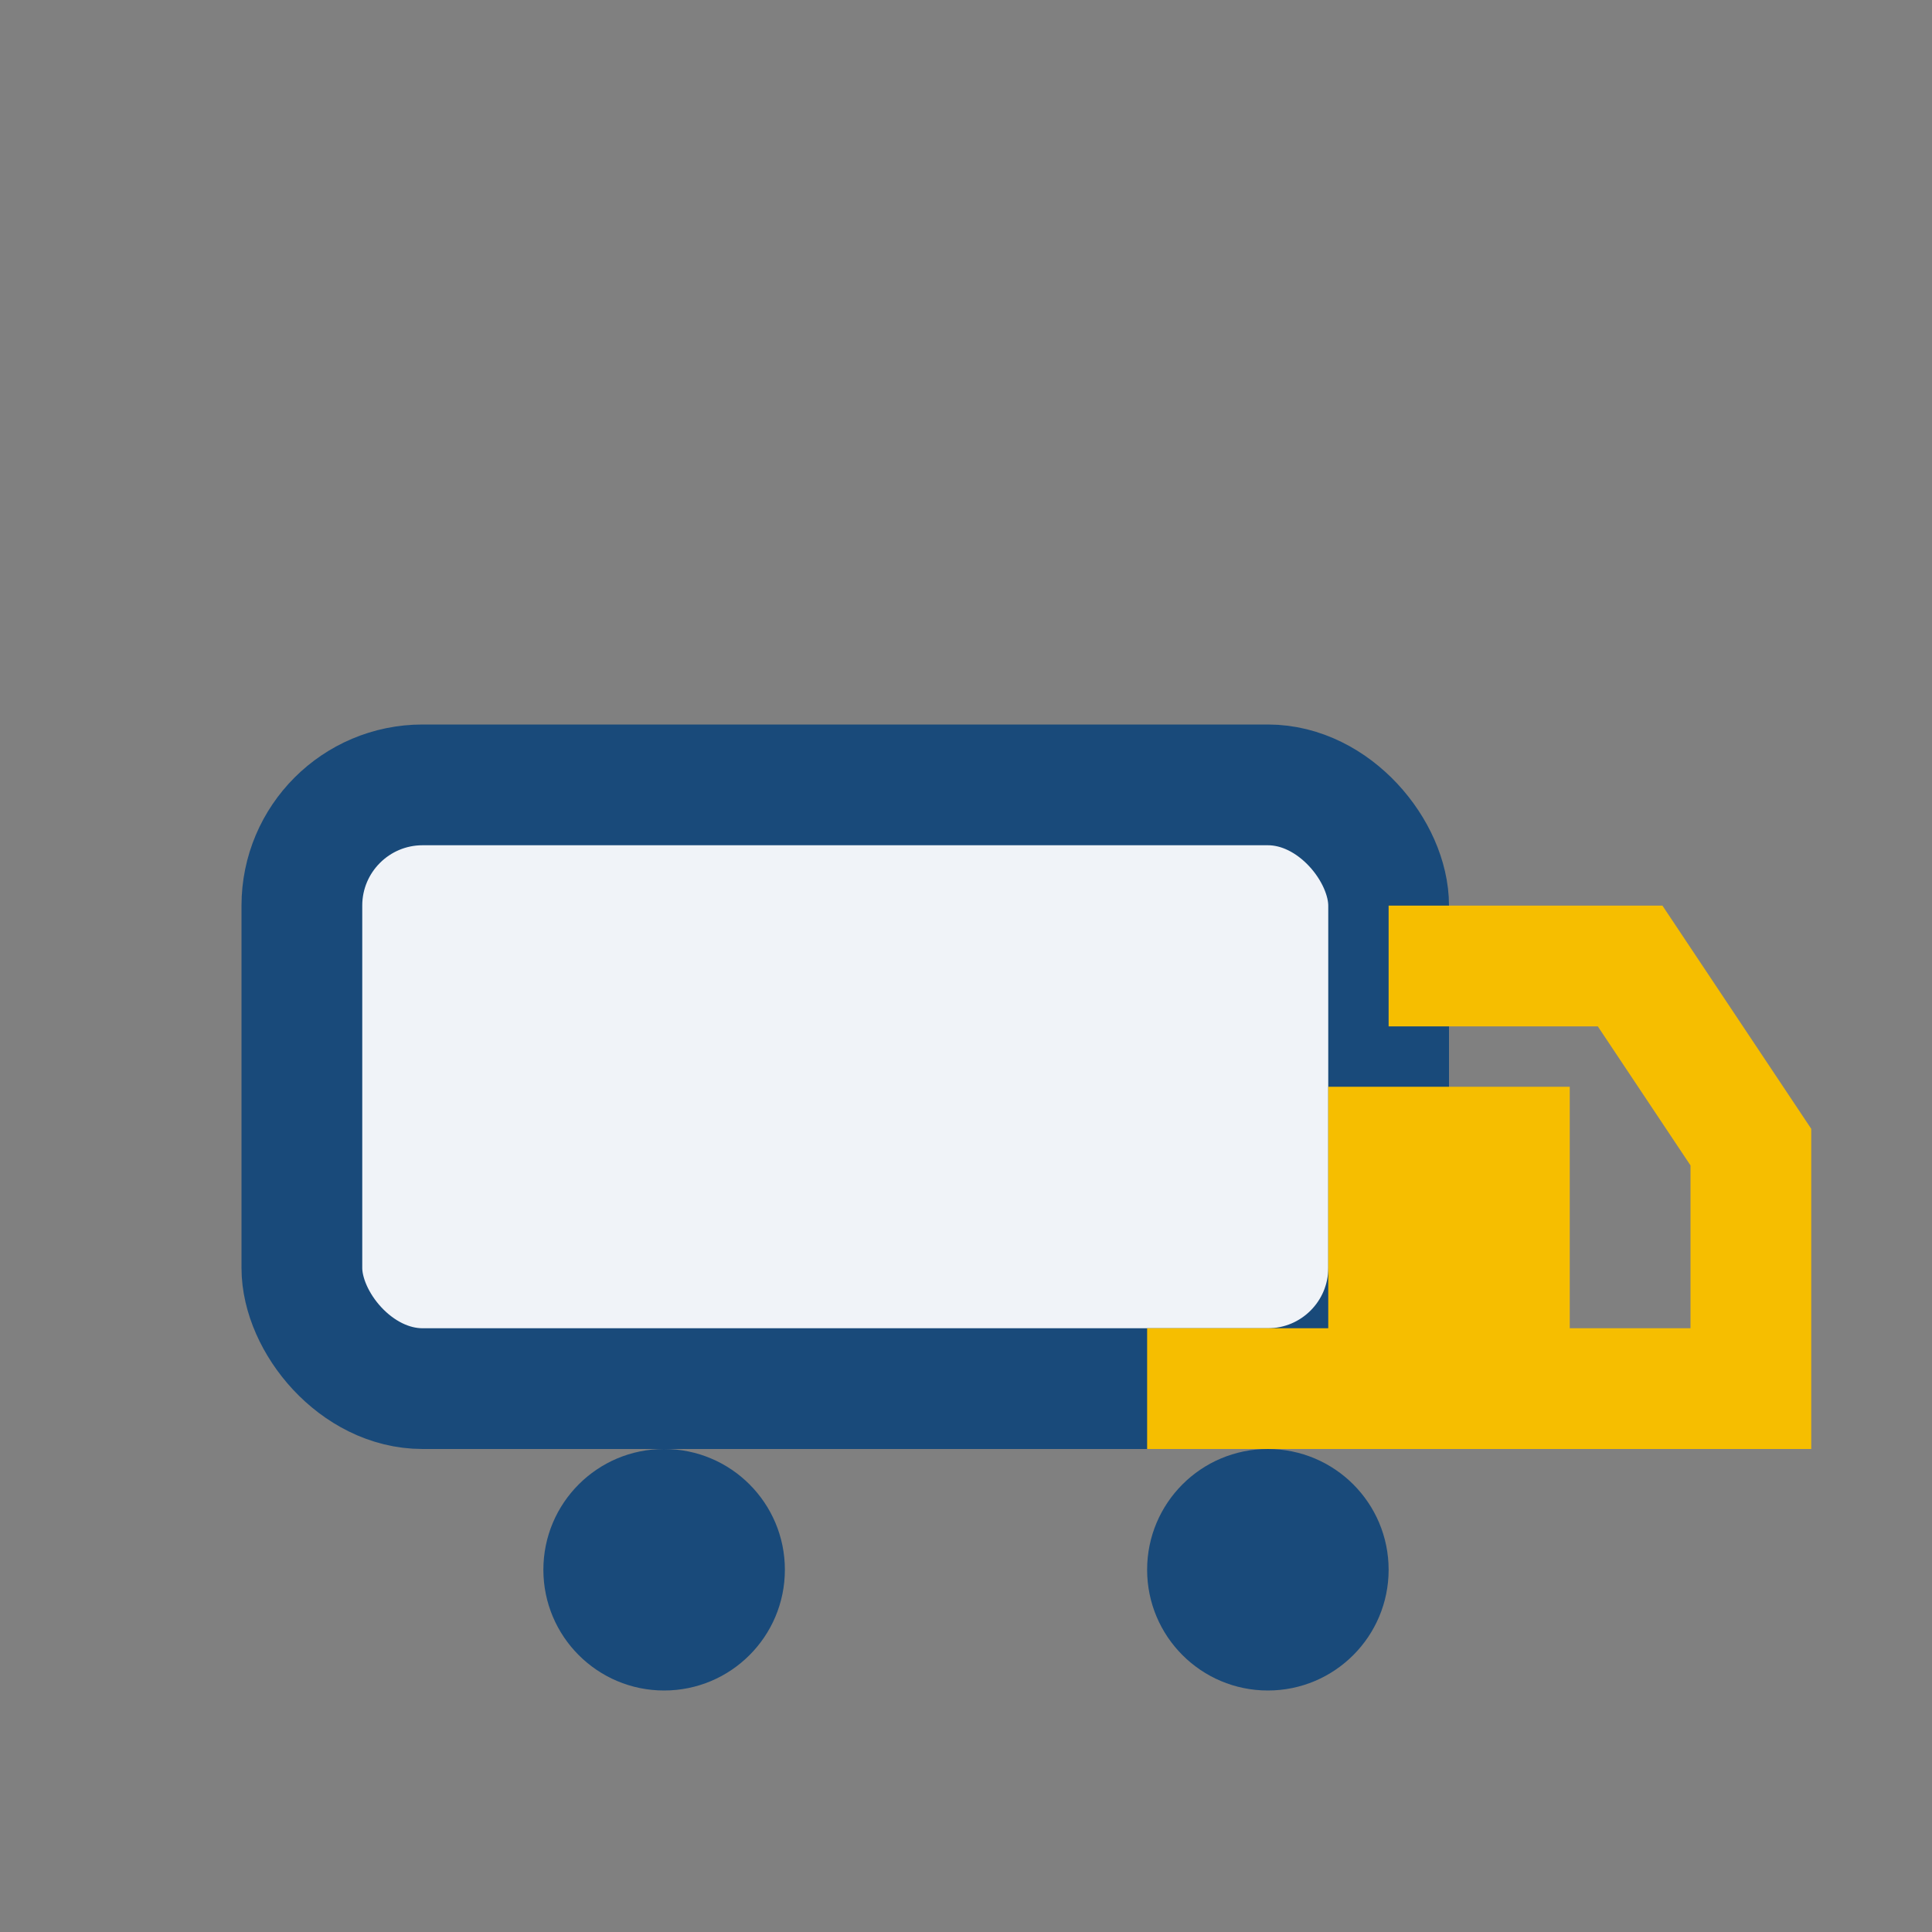
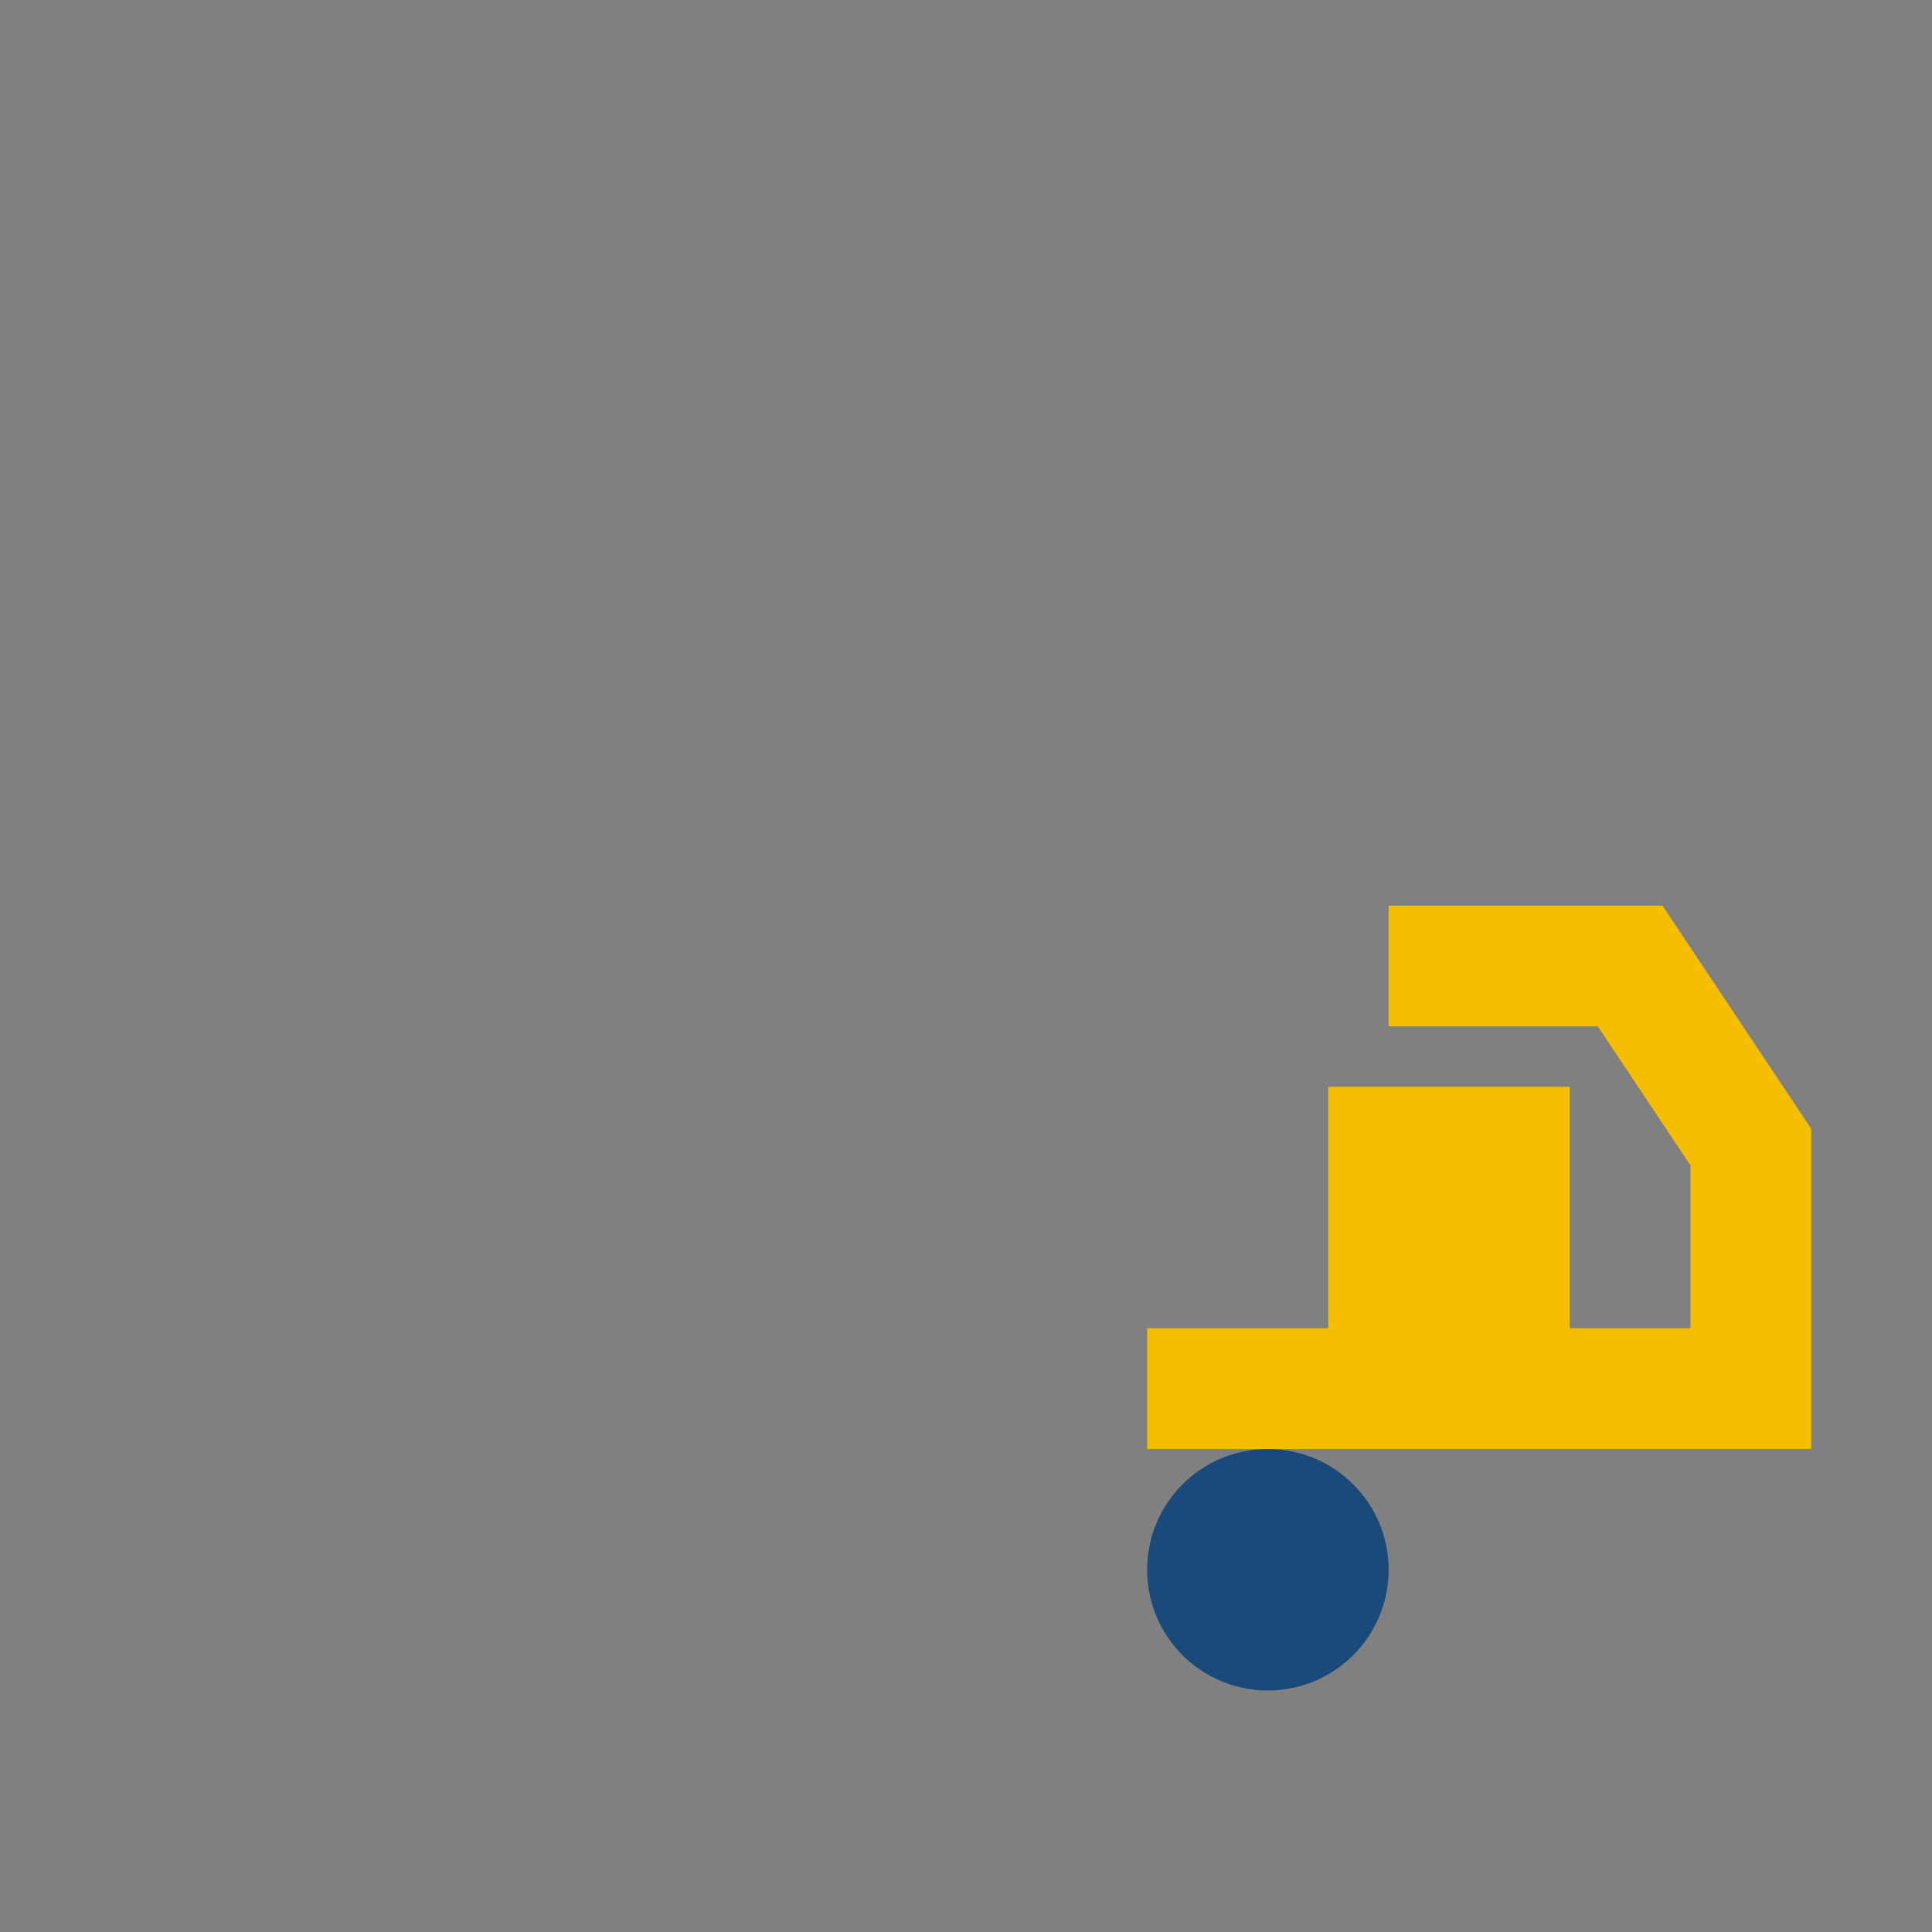
<svg xmlns="http://www.w3.org/2000/svg" width="32" height="32" viewBox="0 0 32 32">
  <rect x="0" y="0" width="32" height="32" fill="#808080" stroke="none" />
-   <rect x="5" y="13" width="18" height="10" rx="2" fill="#F0F3F8" stroke="#194A7A" stroke-width="2" />
  <path d="M23 16h4l2 3v4h-4v-4h-2v4h-4" fill="none" stroke="#F6BE00" stroke-width="2" />
-   <circle cx="11" cy="26" r="2" fill="#194A7A" />
  <circle cx="21" cy="26" r="2" fill="#194A7A" />
</svg>